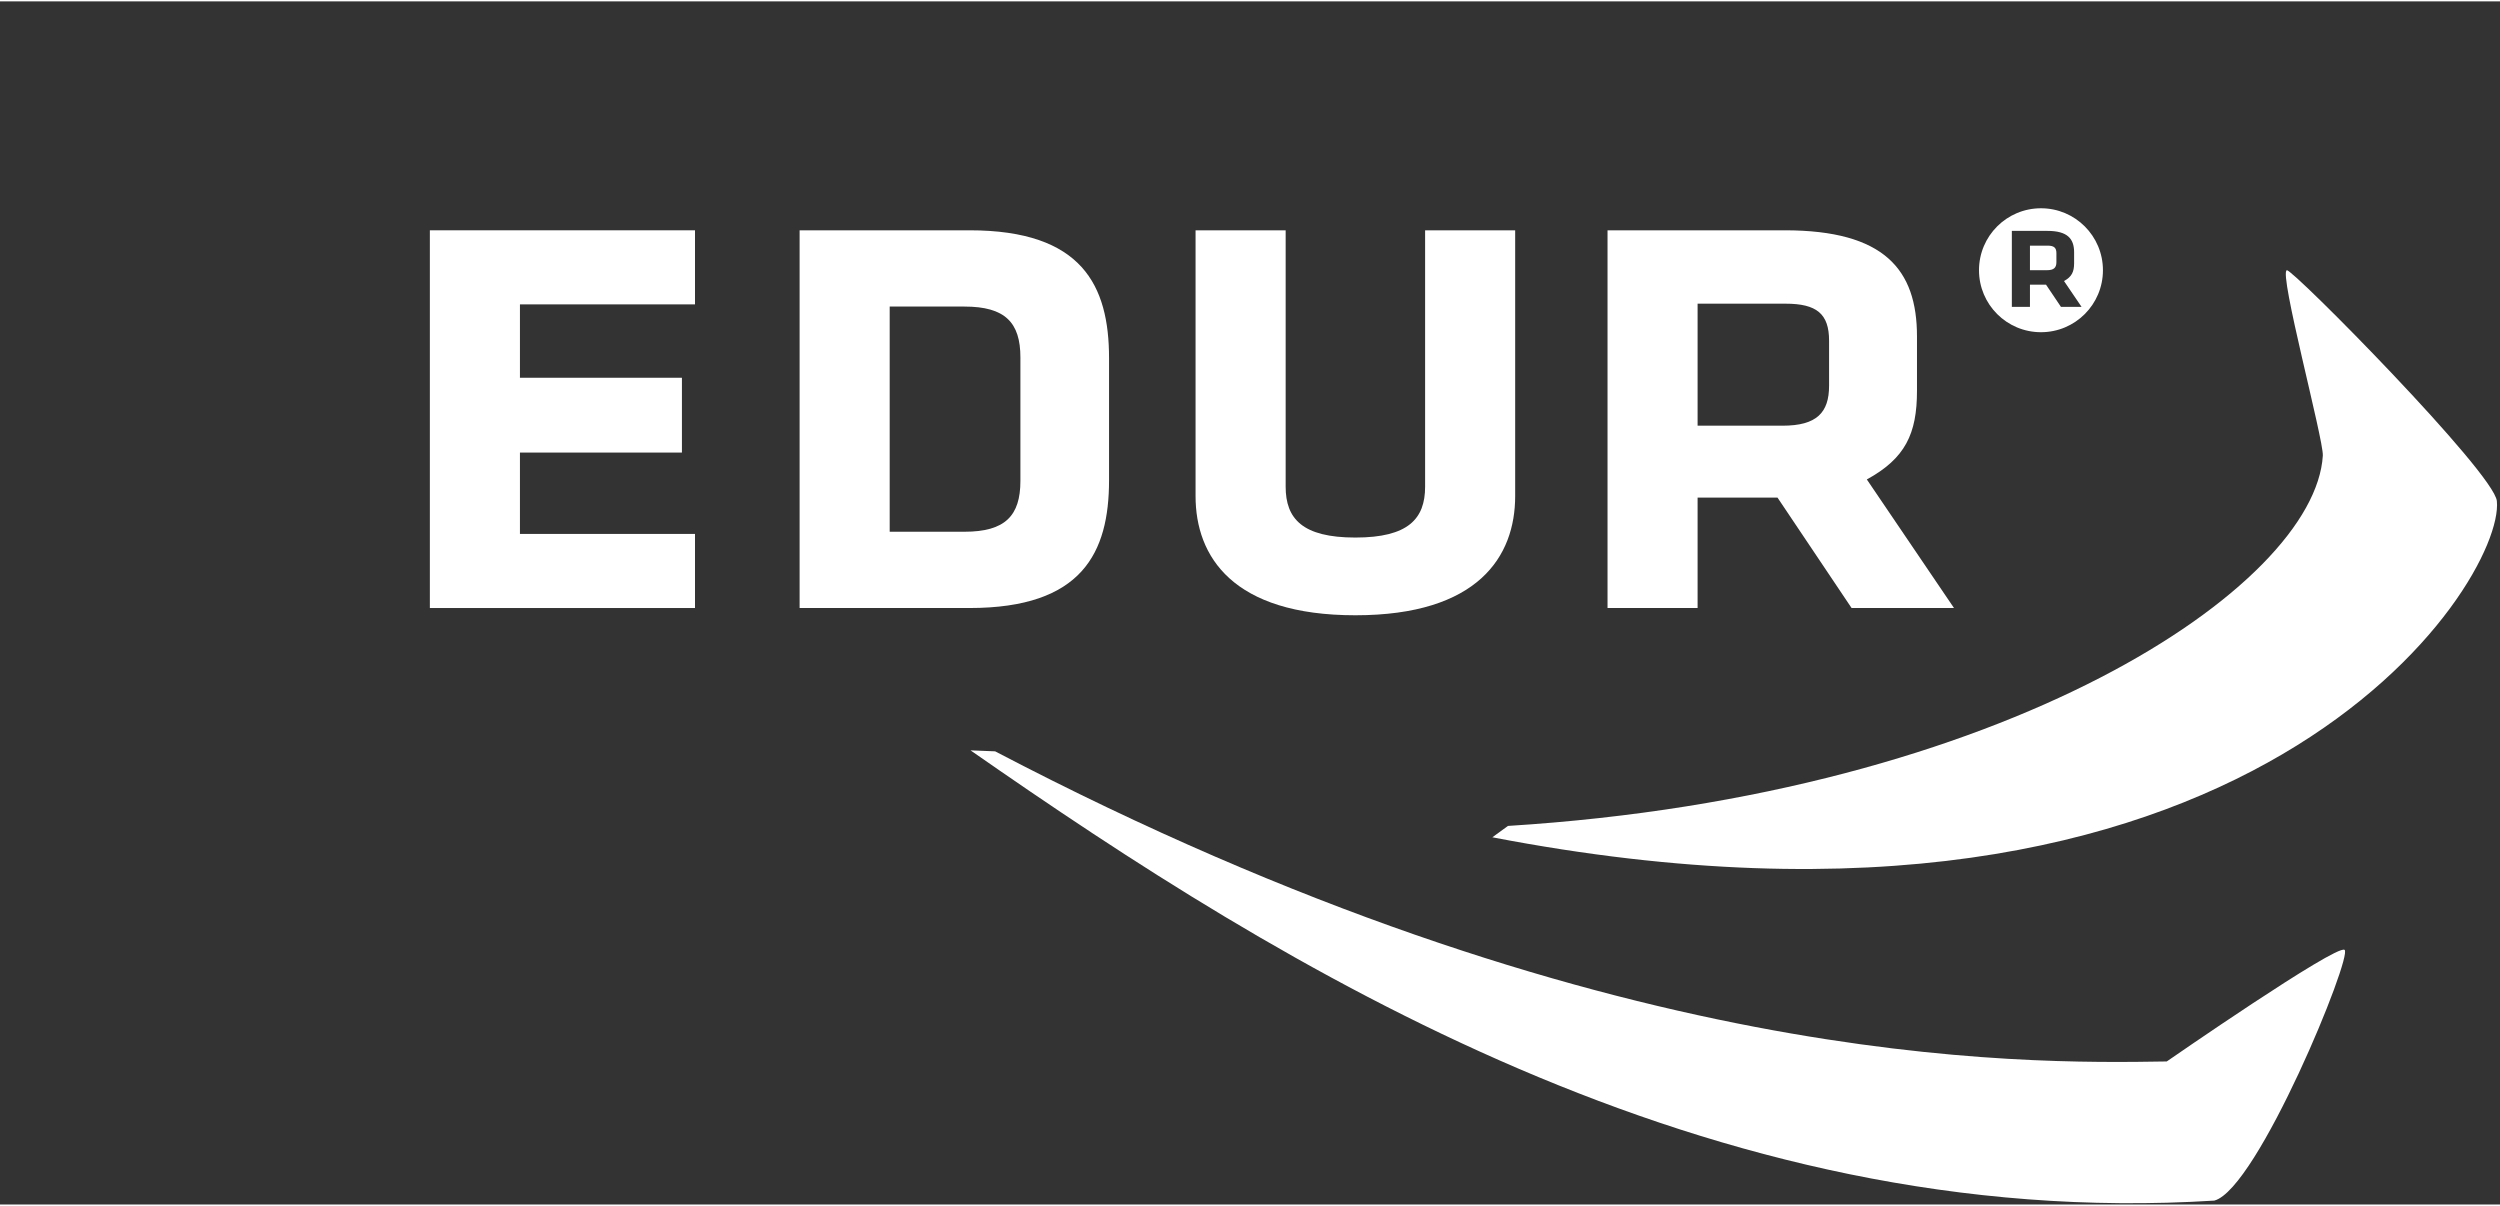
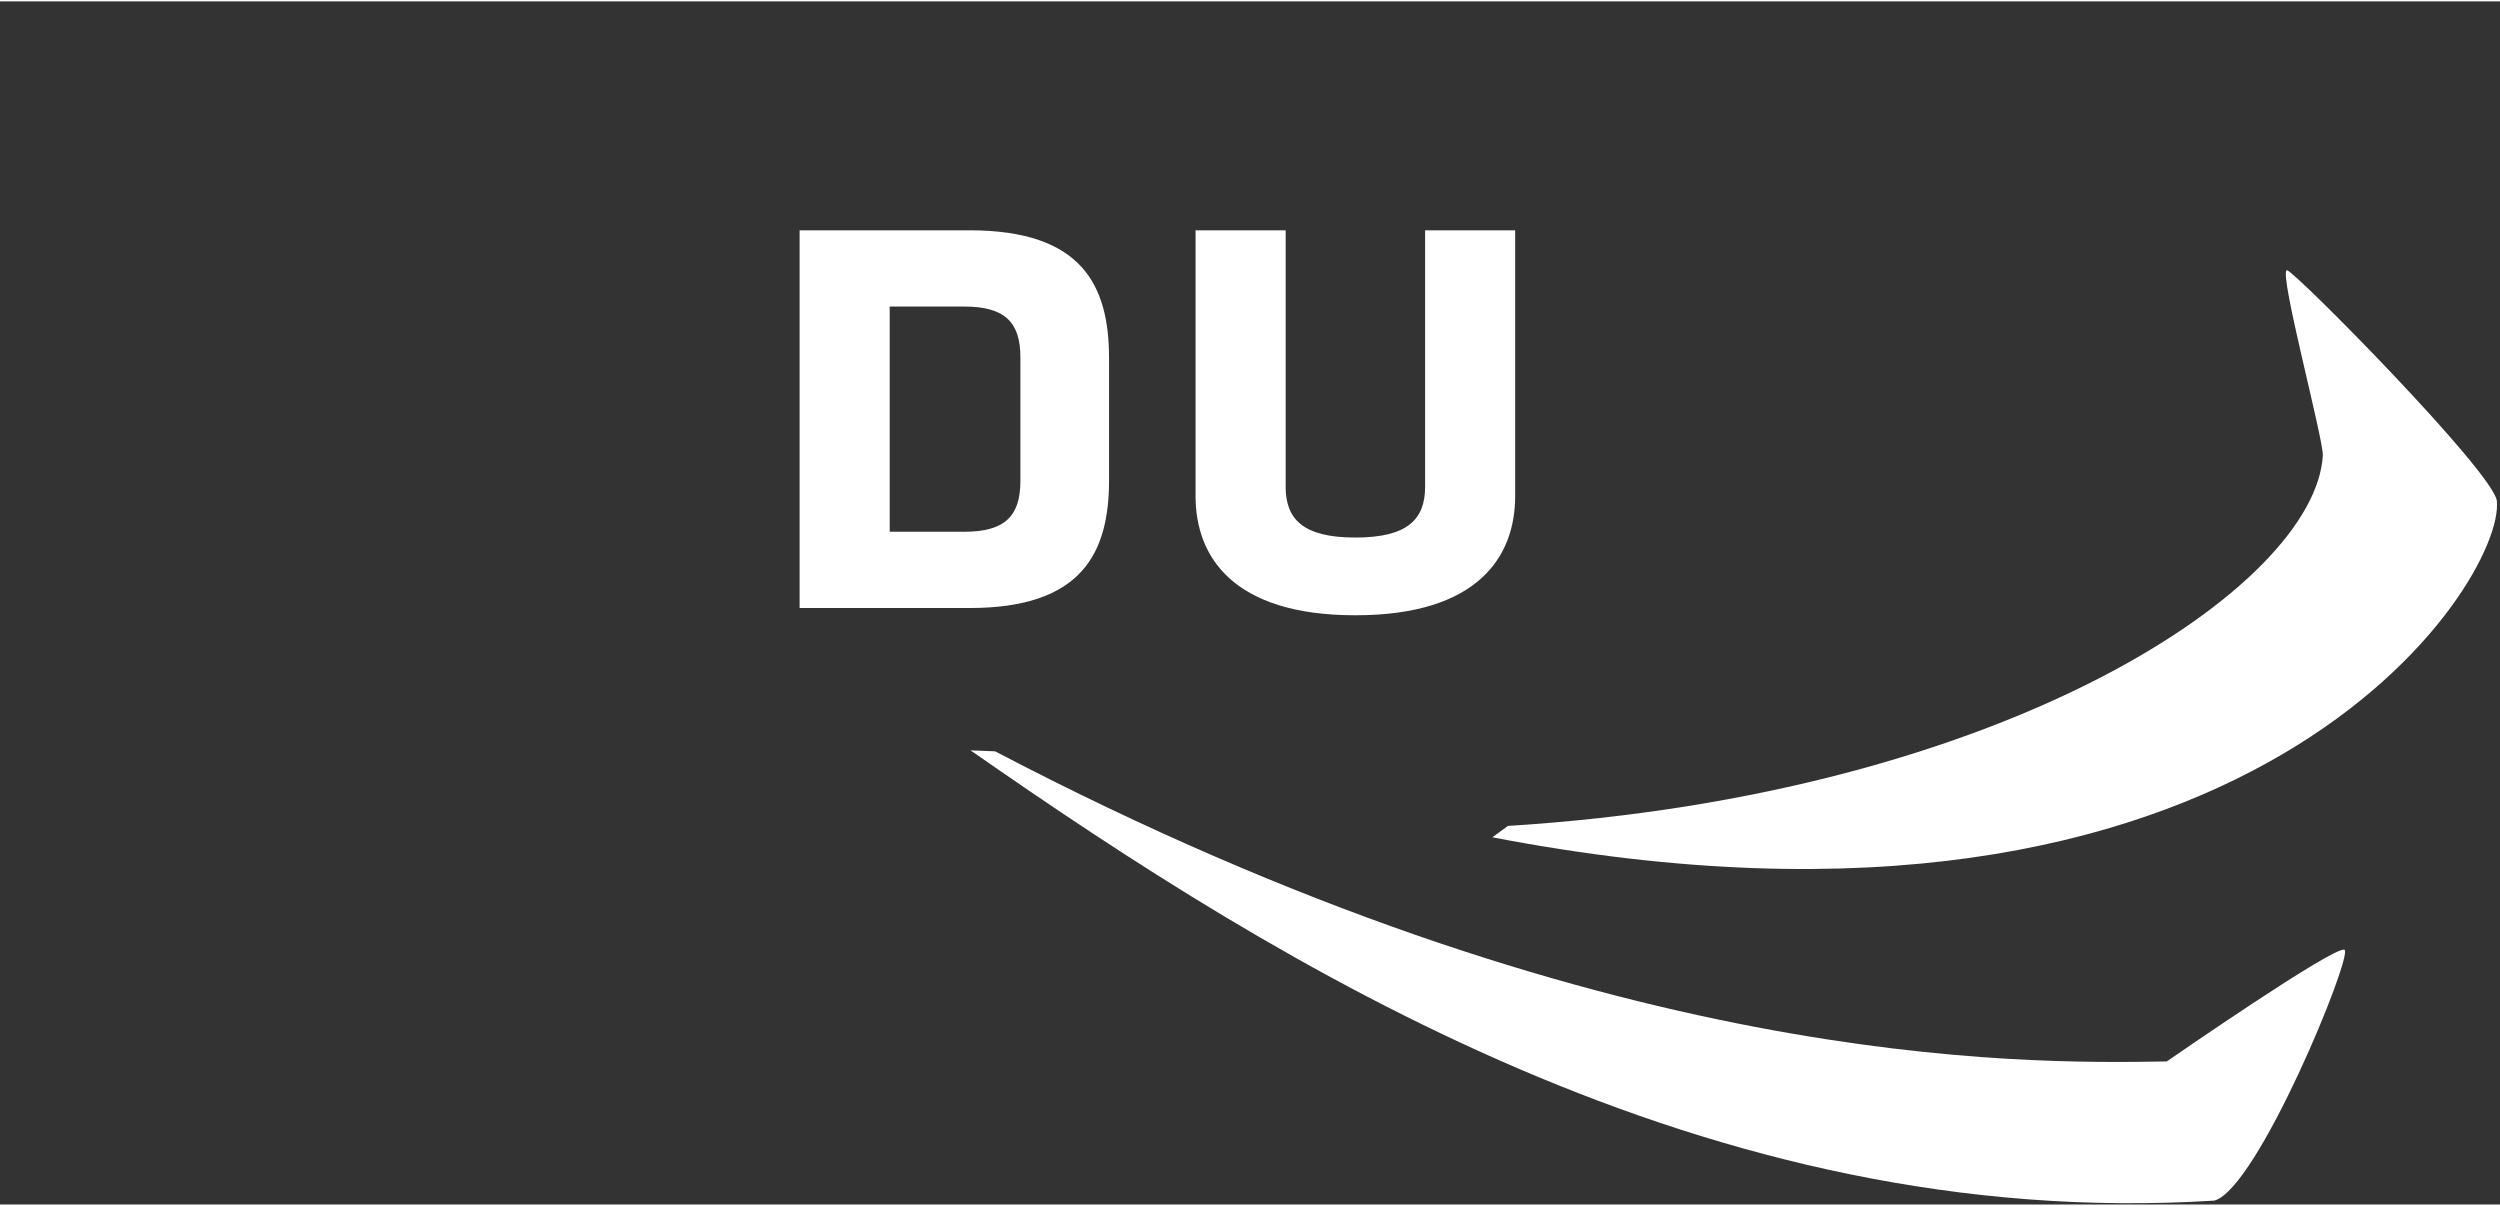
<svg xmlns="http://www.w3.org/2000/svg" width="340" height="164" viewBox="0 0 160 77" version="1.1" xml:space="preserve" style="fill-rule:evenodd;clip-rule:evenodd;stroke-linejoin:round;stroke-miterlimit:2;">
  <rect x="0" y="0" width="160" height="77" fill="#333333" stroke="none" />
  <g>
    <rect x="0.154" y="0.3" width="160" height="77" style="fill:none;" />
-     <path d="M27.511,14.651l16.969,0l0,4.741l-11.204,0l0,4.696l10.367,0l0,4.788l-10.367,0l0,5.207l11.204,0l0,4.742l-16.969,0l0,-24.174Z" style="fill:#fff;fill-rule:nonzero;" />
    <path d="M56.94,33.943l4.788,0c2.603,0 3.578,-1.023 3.578,-3.254l0,-7.903c0,-2.231 -0.975,-3.254 -3.578,-3.254l-4.788,0l0,14.411Zm14.039,-3.3c0,4.648 -1.721,8.182 -8.925,8.182l-10.879,0l0,-24.174l10.879,0c7.204,0 8.925,3.533 8.925,8.182l0,7.81Z" style="fill:#fff;fill-rule:nonzero;" />
    <path d="M96.971,14.651l0,17.014c0,3.858 -2.369,7.624 -10.227,7.624c-7.855,0 -10.228,-3.766 -10.228,-7.624l0,-17.014l5.766,0l0,16.411c0,2.045 1.07,3.253 4.462,3.253c3.394,0 4.463,-1.208 4.463,-3.253l0,-16.411l5.764,0Z" style="fill:#fff;fill-rule:nonzero;" />
-     <path d="M117.061,24.599l0,-2.882c0,-1.719 -0.79,-2.37 -2.789,-2.37l-5.626,0l0,7.809l5.44,0c2.185,0 2.975,-0.838 2.975,-2.557m-3.301,7.159l-5.114,0l0,7.067l-5.764,0l0,-24.174l11.343,0c6.368,0 8.462,2.51 8.462,6.787l0,3.487c0,2.743 -0.745,4.323 -3.21,5.671l5.579,8.229l-6.555,0l-4.741,-7.067Z" style="fill:#fff;fill-rule:nonzero;" />
    <path d="M95.51,53.498c48.579,9.352 64.806,-16.342 64.289,-21.521c-0.182,-1.816 -13.076,-14.86 -13.439,-14.769c-0.545,0.091 2.36,10.865 2.301,11.864c-0.507,8.34 -20.189,21.702 -52.152,23.699l-0.999,0.727Z" style="fill:#fff;" />
    <path d="M141.717,76.75c-32.478,2.042 -59.657,-14.921 -79.603,-28.815l1.574,0.062c38.986,20.401 65.632,19.998 74.984,19.848c0,0 10.835,-7.506 11.38,-7.143c0.544,0.364 -5.569,15.314 -8.335,16.048" style="fill:#fff;" />
-     <path d="M131.051,15.633l-1.134,0l0,1.571l1.095,0c0.44,0 0.598,-0.168 0.598,-0.513l0,-0.58c0,-0.347 -0.158,-0.478 -0.559,-0.478" style="fill:#fff;fill-rule:nonzero;" />
-     <path d="M131.902,19.553l-0.956,-1.422l-1.029,0l0,1.422l-1.159,0l0,-4.864l2.282,0c1.281,0 1.703,0.505 1.703,1.365l0,0.702c0,0.552 -0.149,0.87 -0.646,1.142l1.124,1.655l-1.319,0Zm-1.279,-6.312c-2.192,0 -3.967,1.775 -3.967,3.966c0,2.19 1.775,3.966 3.967,3.966c2.19,0 3.965,-1.776 3.965,-3.966c0,-2.191 -1.775,-3.966 -3.965,-3.966" style="fill:#fff;fill-rule:nonzero;" />
  </g>
</svg>